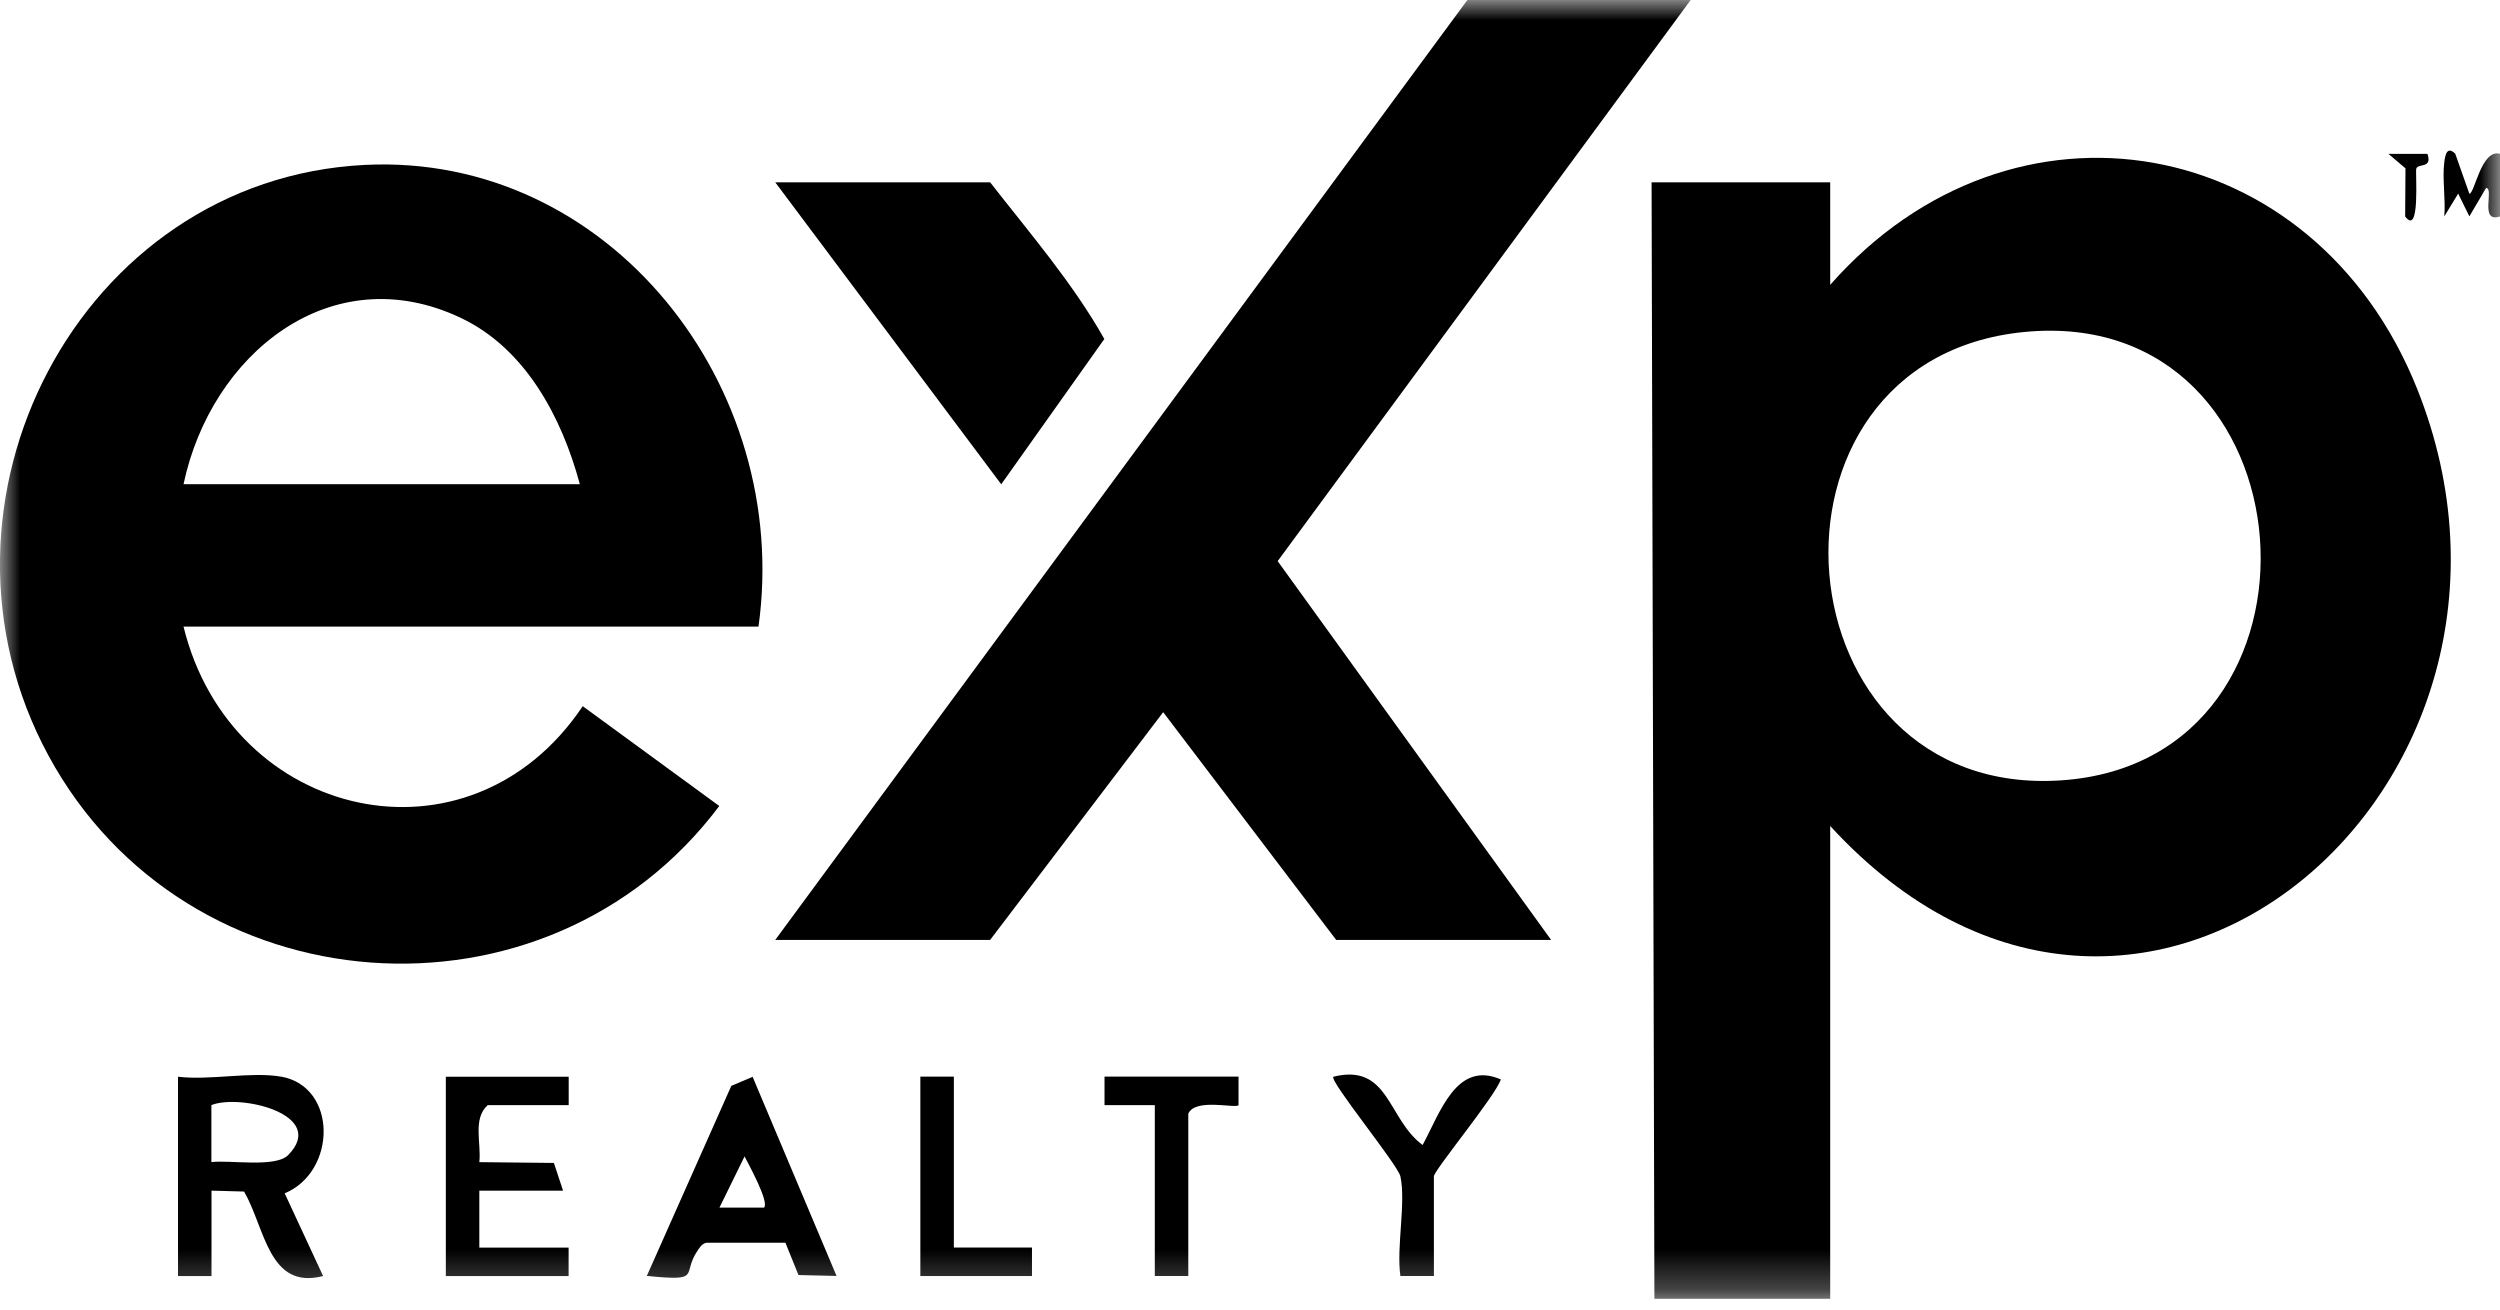
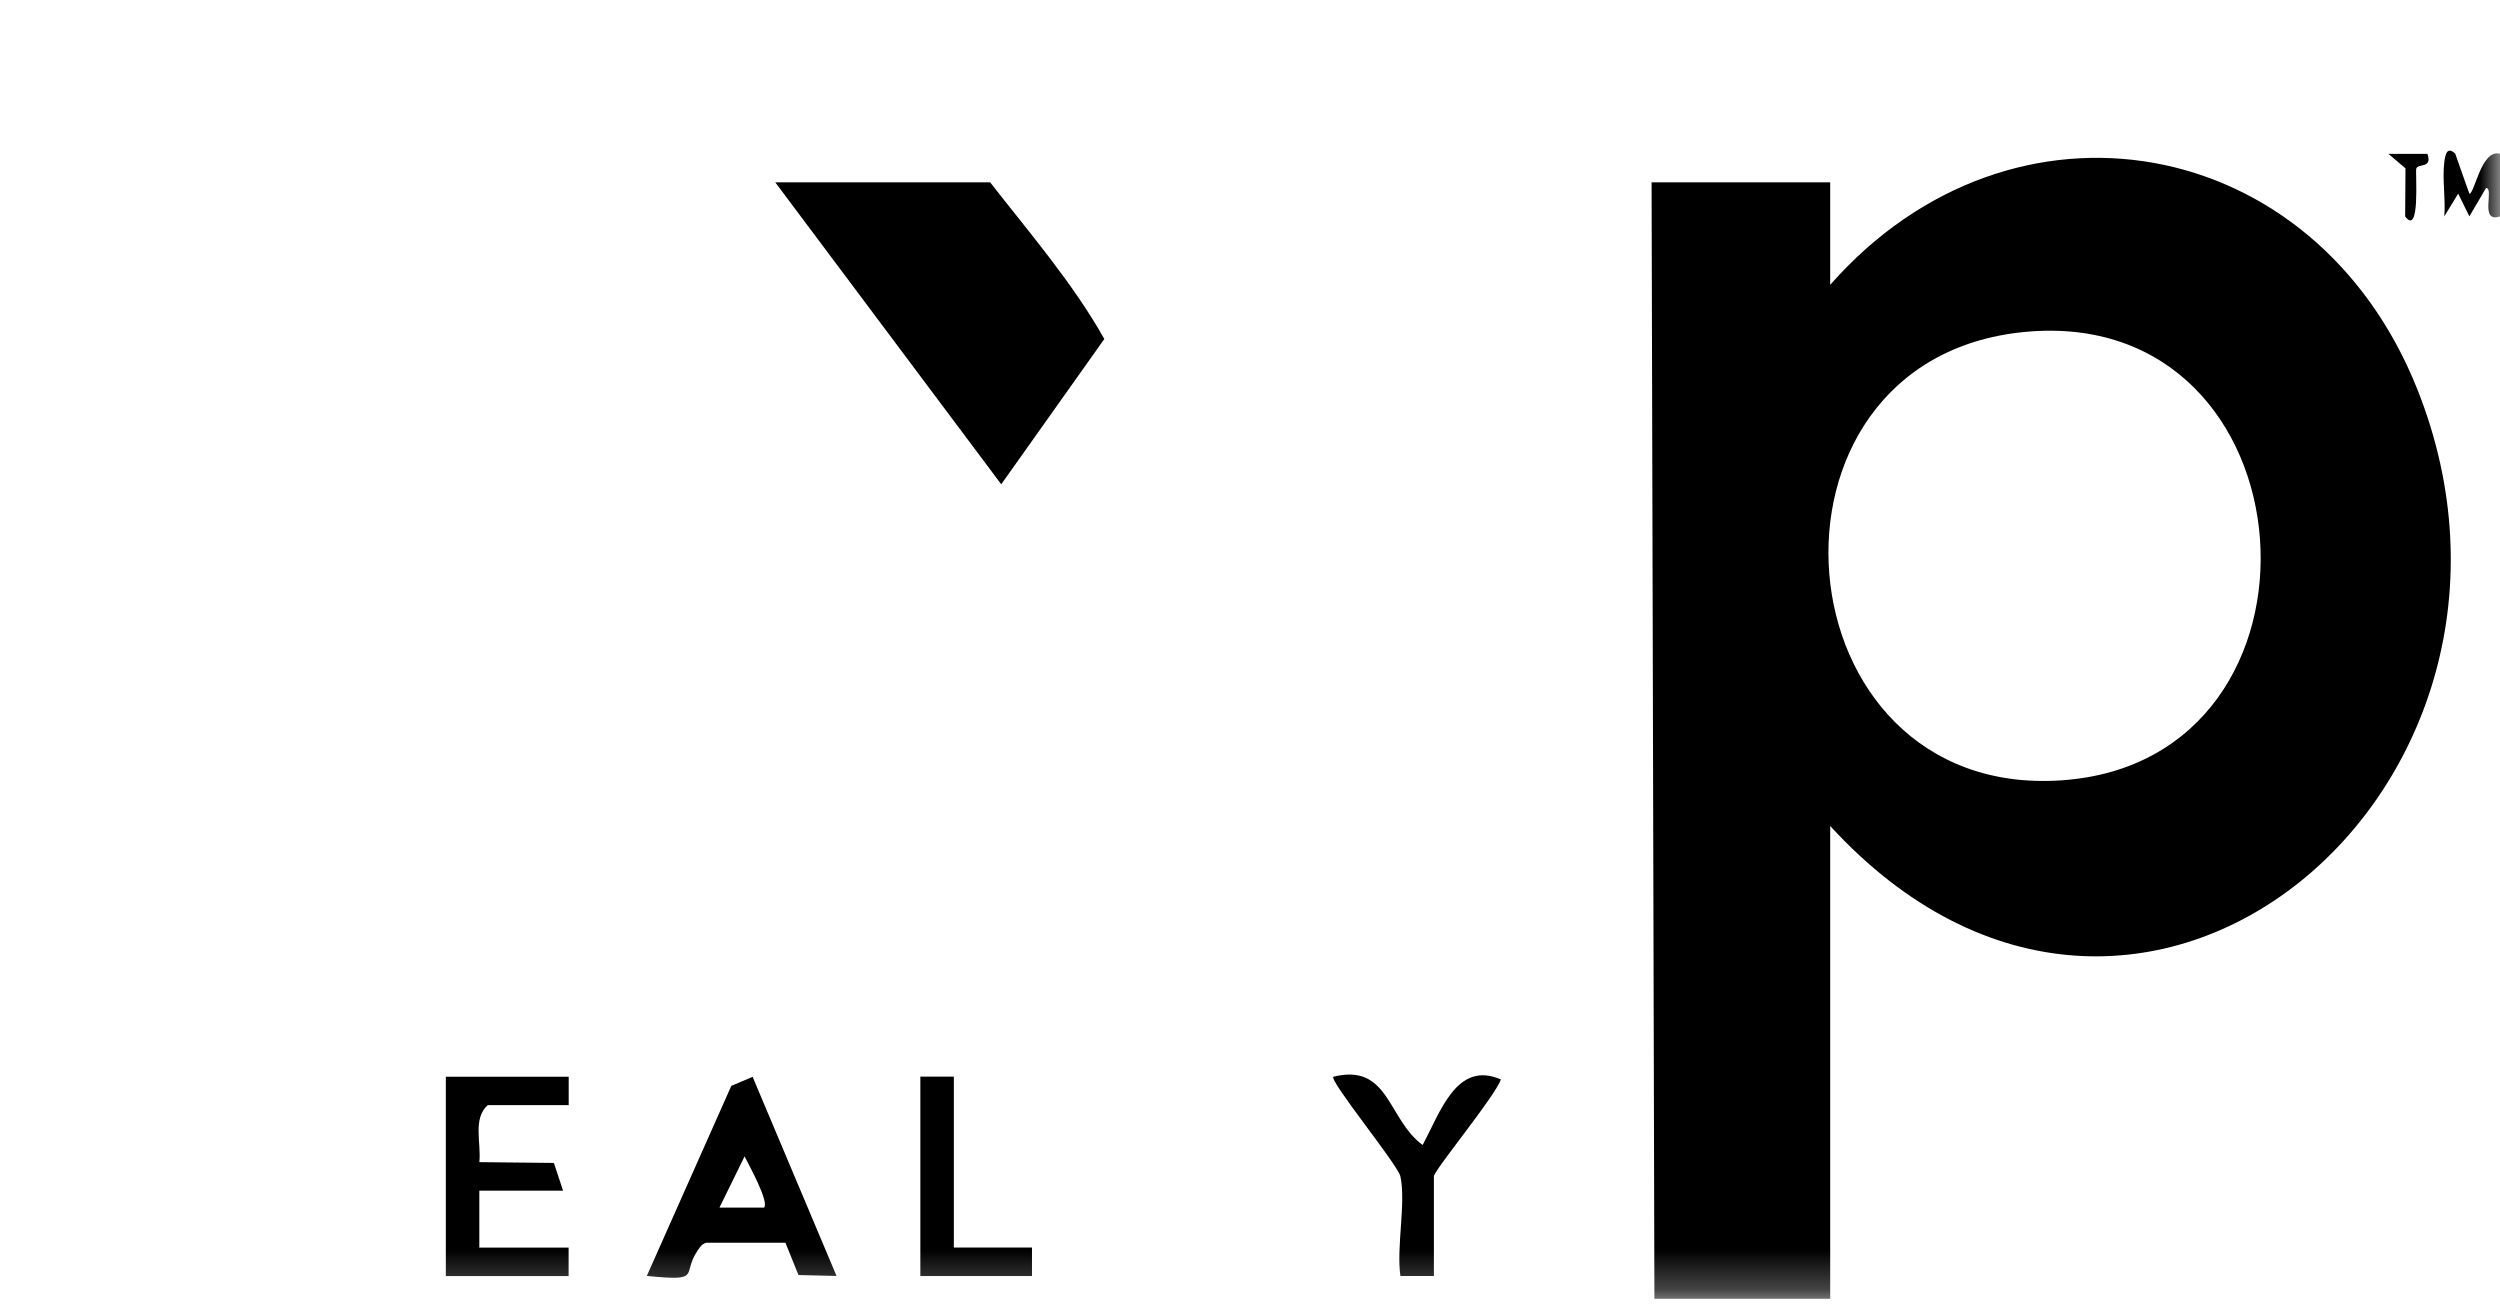
<svg xmlns="http://www.w3.org/2000/svg" width="63" height="33" viewBox="0 0 63 33" fill="none">
  <g clip-path="url(#clip0_3017_25771)">
    <mask id="mask0_3017_25771" style="mask-type:luminance" maskUnits="userSpaceOnUse" x="0" y="0" width="63" height="33">
      <path d="M63 0H0V32.73H63V0Z" fill="white" />
    </mask>
    <g mask="url(#mask0_3017_25771)">
      <path d="M46.121 20.815V32.73H41.691L41.62 4.594H46.121V7.178C50.711 1.962 58.331 3.32 60.916 9.808C64.899 19.802 53.91 29.302 46.121 20.815ZM51.012 8.366C43.855 9.063 44.751 20.163 51.958 19.664C59.164 19.164 58.379 7.65 51.012 8.366Z" fill="black" />
-       <path d="M19.114 15.791H4.625C5.819 20.67 11.827 22.058 14.685 17.796L18.126 20.311C13.778 26.105 4.702 25.459 1.224 19.045C-2.234 12.667 2.011 4.516 9.19 4.156C15.345 3.847 19.958 9.726 19.114 15.791ZM14.612 12.202C14.158 10.515 13.241 8.783 11.615 8.012C8.347 6.461 5.317 8.919 4.625 12.202H14.612Z" fill="black" />
-       <path d="M42.605 0L32.197 14.14L39.088 23.686H33.672L29.312 17.947L24.951 23.686H19.536L36.978 0H42.605Z" fill="black" />
      <path d="M24.951 4.594C25.944 5.867 27.044 7.145 27.829 8.543L25.231 12.204L19.536 4.594H24.951Z" fill="black" />
-       <path d="M7.087 27.131C8.509 27.389 8.485 29.527 7.174 30.072L8.142 32.156C6.767 32.512 6.686 30.954 6.151 30.027L5.33 30.004V32.157H4.486V27.133C5.274 27.232 6.341 26.998 7.088 27.133L7.087 27.131ZM7.263 29.107C8.263 28.088 6.056 27.558 5.327 27.848V29.285C5.79 29.227 6.942 29.433 7.263 29.107Z" fill="black" />
      <path d="M18.966 27.136L21.081 32.154L20.121 32.131L19.793 31.317H17.8C17.687 31.345 17.637 31.429 17.576 31.52C17.168 32.124 17.718 32.295 16.3 32.153L18.429 27.364L18.966 27.136ZM19.254 30.432C19.392 30.294 18.867 29.346 18.763 29.141L18.13 30.432H19.254Z" fill="black" />
      <path d="M14.331 27.131V27.849H12.291C11.906 28.191 12.132 28.812 12.079 29.286L13.958 29.306L14.189 30.004H12.079V31.439H14.329V32.157H11.235V27.133H14.329L14.331 27.131Z" fill="black" />
      <path d="M35.29 29.644C35.228 29.355 33.481 27.222 33.602 27.133C35.007 26.786 34.964 28.203 35.85 28.854C36.289 28.05 36.7 26.712 37.821 27.202C37.693 27.608 36.134 29.494 36.134 29.644V32.156H35.29C35.185 31.428 35.434 30.313 35.29 29.644Z" fill="black" />
-       <path d="M31.211 27.131V27.851C31.127 27.94 30.121 27.664 29.945 28.065V32.156H29.101V27.849H27.834V27.131H31.209H31.211Z" fill="black" />
      <path d="M24.037 27.131V31.438H26.006V32.156H23.193V27.131H24.037Z" fill="black" />
      <path d="M61.873 3.876L62.228 4.882C62.361 4.885 62.529 3.744 63 3.876V5.454C62.471 5.63 62.863 4.743 62.65 4.736L62.228 5.452L61.946 4.879L61.596 5.454C61.633 5.017 61.542 4.513 61.596 4.088C61.621 3.887 61.669 3.676 61.876 3.876H61.873Z" fill="black" />
      <path d="M61.171 3.877C61.306 4.262 60.919 4.106 60.889 4.256C60.865 4.37 60.993 5.966 60.61 5.455L60.618 4.242L60.188 3.877H61.171Z" fill="black" />
    </g>
  </g>
  <defs>
    <clipPath id="clip0_3017_25771">
      <rect width="63" height="33" fill="white" />
    </clipPath>
  </defs>
</svg>